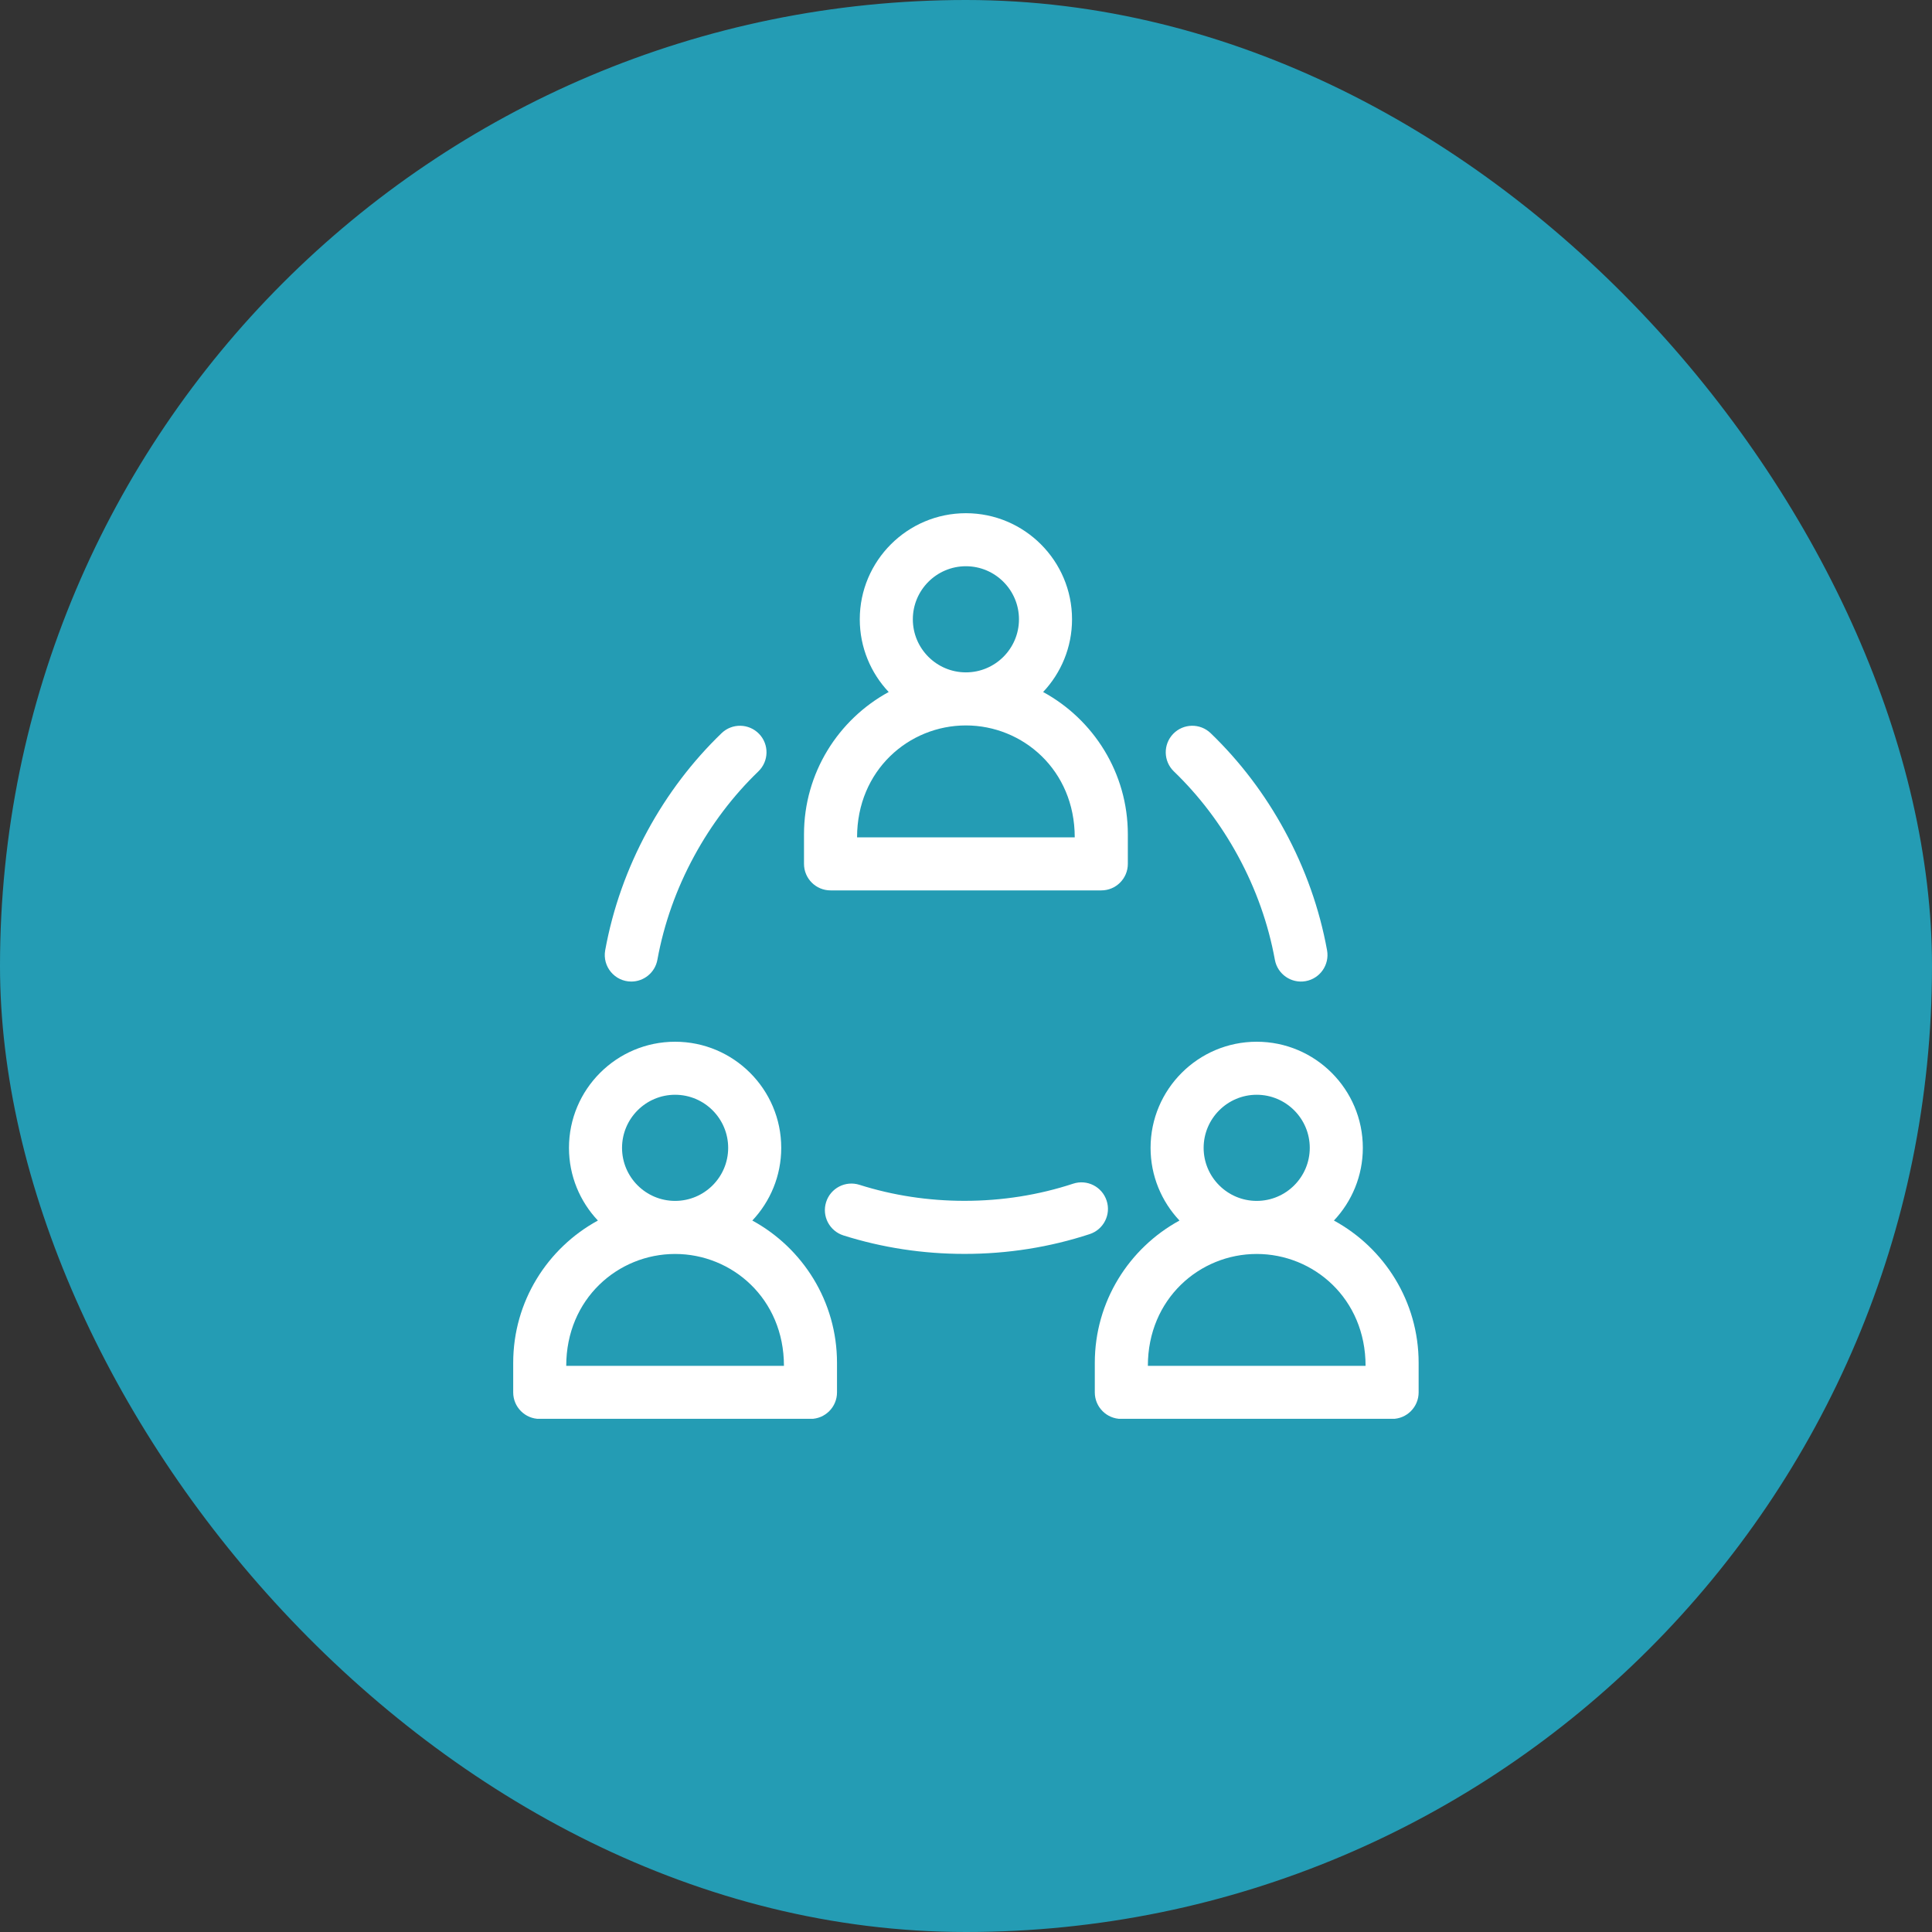
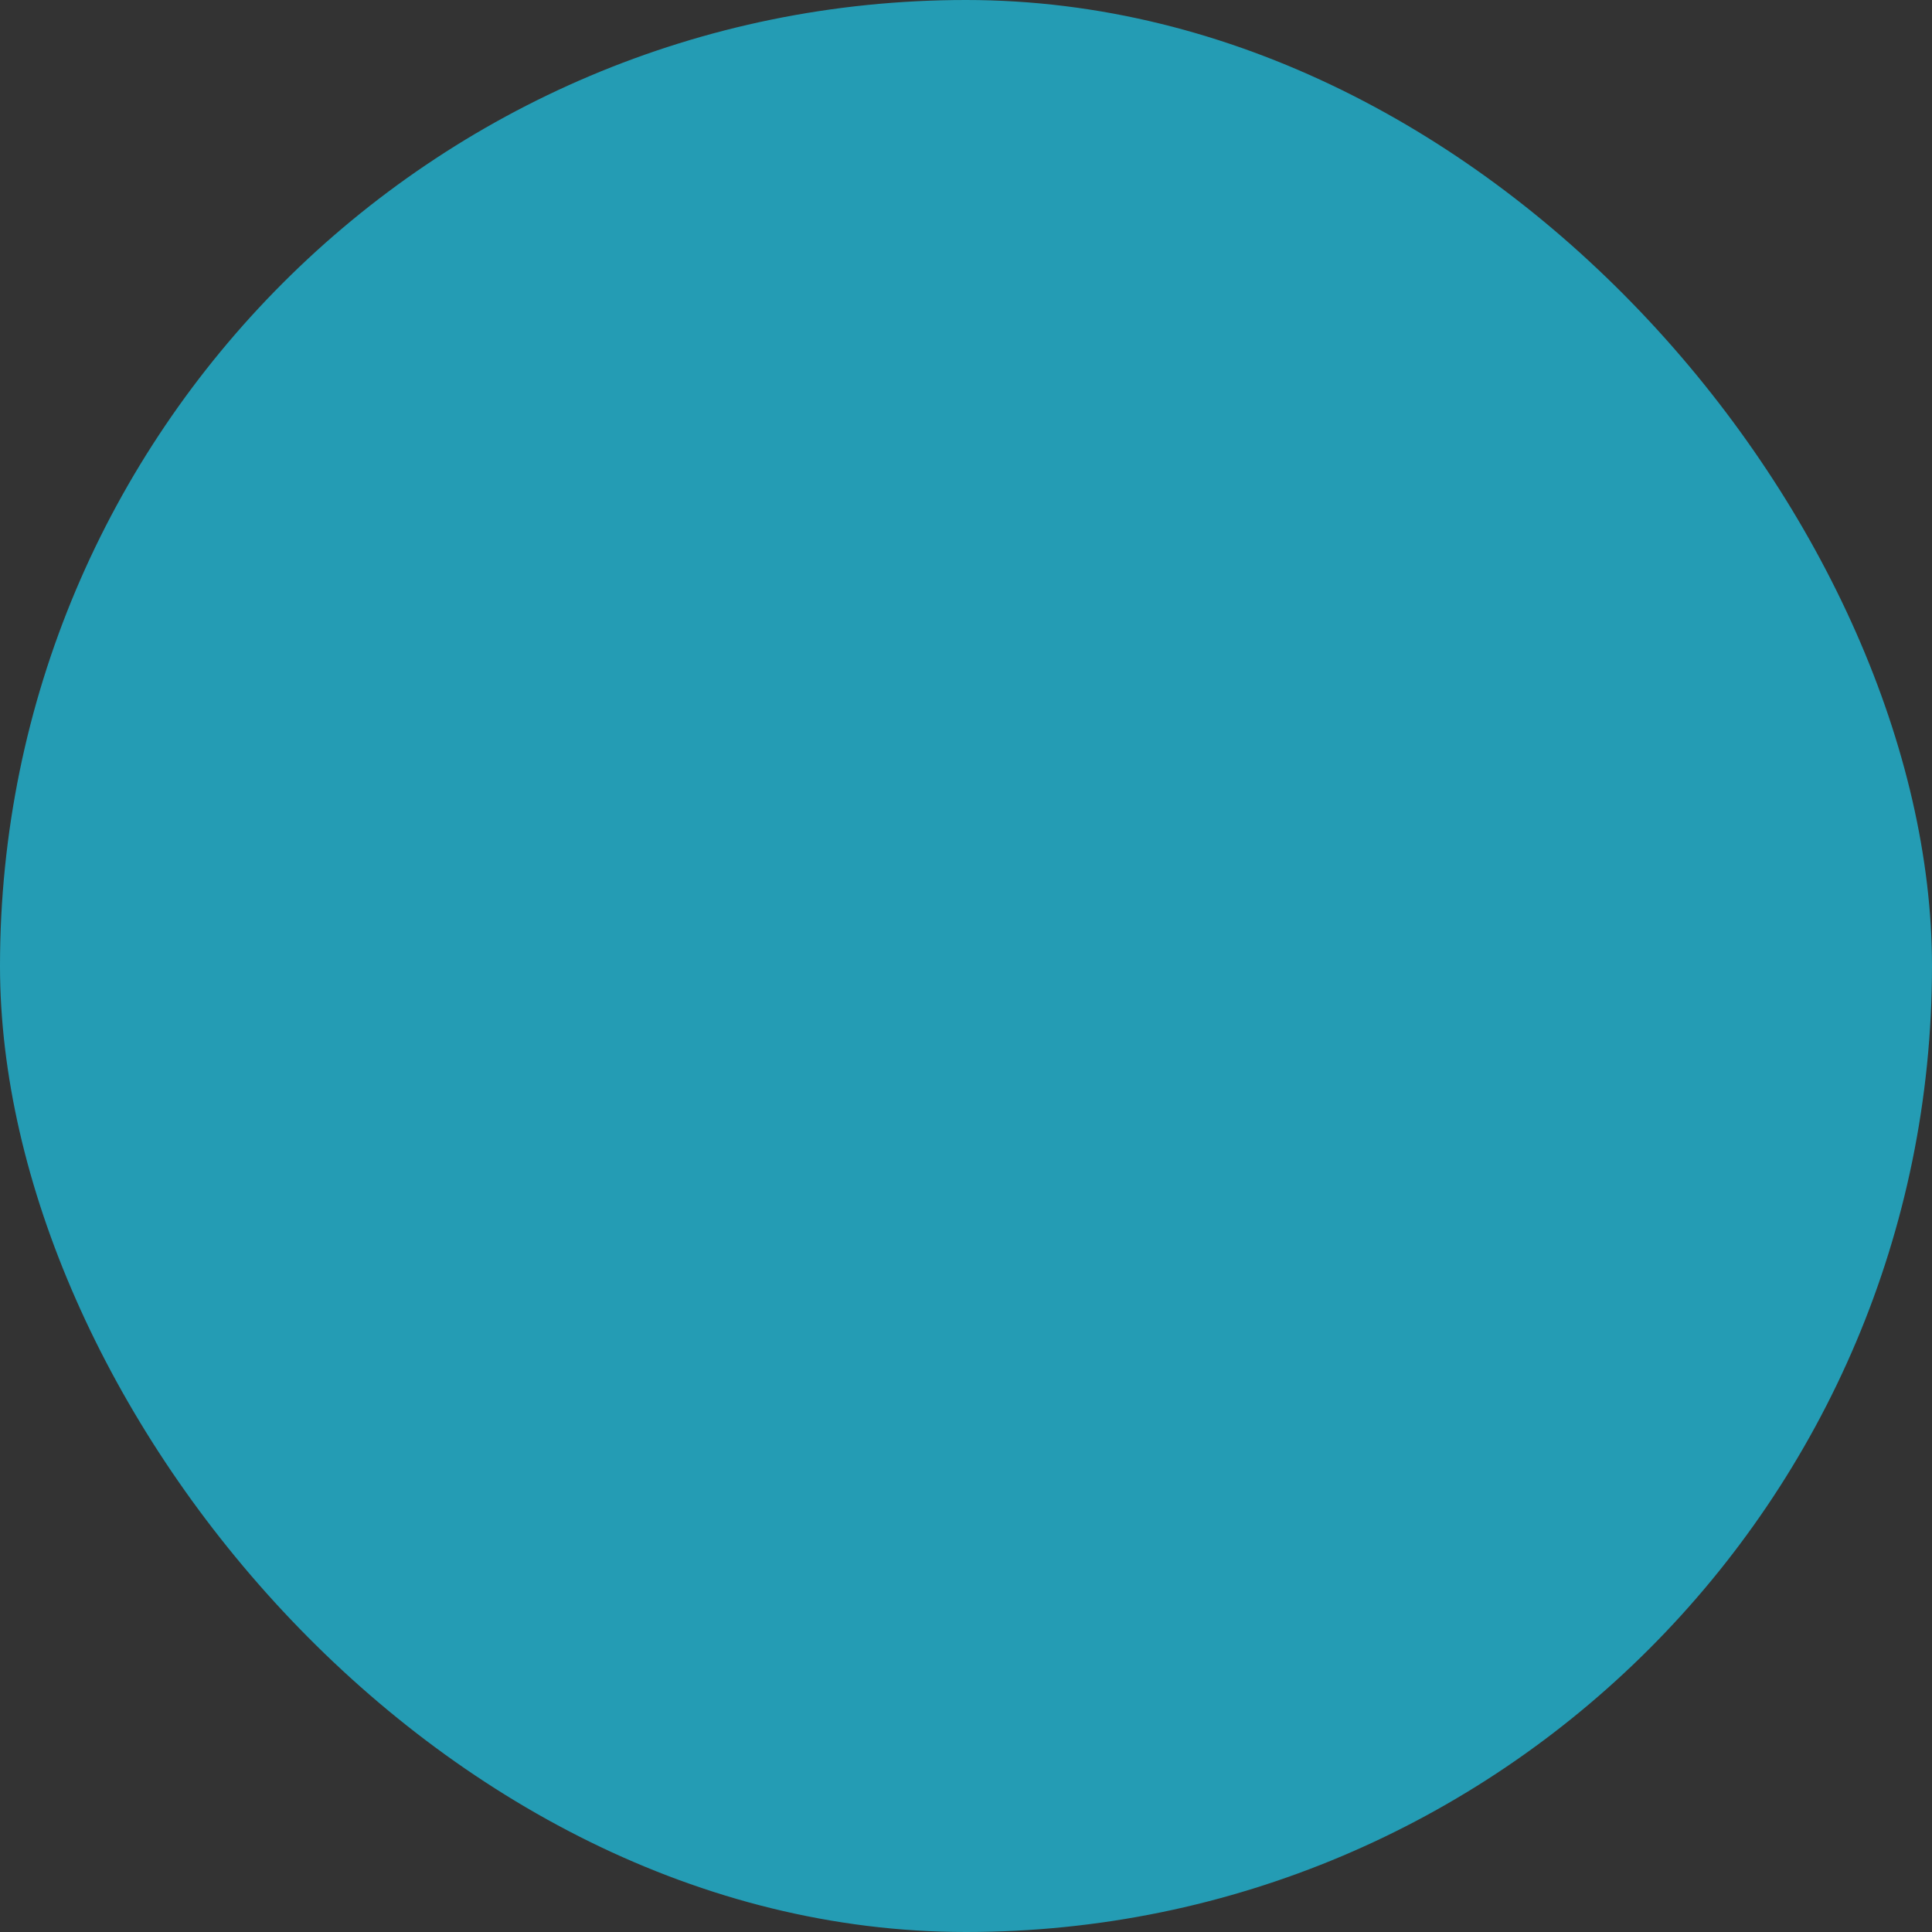
<svg xmlns="http://www.w3.org/2000/svg" width="60" height="60" viewBox="0 0 60 60" fill="none">
  <rect x="0" y="0" width="60" height="60" fill="#333333" stroke="none" />
  <rect width="60" height="60" rx="30" fill="#249CB4" />
  <g clip-path="url(#clip0_1868_413)">
-     <path d="M16.762 44.066H25.17C25.625 44.066 25.994 43.697 25.994 43.242V42.324C25.994 40.419 24.93 38.758 23.364 37.905C23.92 37.315 24.262 36.52 24.262 35.648C24.262 33.83 22.783 32.352 20.966 32.352C19.148 32.352 17.67 33.83 17.67 35.648C17.67 36.52 18.012 37.315 18.568 37.905C17.002 38.758 15.938 40.419 15.938 42.324V43.242C15.938 43.697 16.306 44.066 16.762 44.066ZM19.318 35.648C19.318 34.739 20.057 33.999 20.966 33.999C21.875 33.999 22.614 34.739 22.614 35.648C22.614 36.556 21.875 37.295 20.966 37.295C20.057 37.295 19.318 36.556 19.318 35.648ZM20.966 38.943C22.731 38.943 24.346 40.327 24.346 42.418H17.585C17.585 40.338 19.191 38.943 20.966 38.943Z" fill="white" />
    <path d="M41.426 37.905C41.982 37.315 42.324 36.52 42.324 35.648C42.324 33.83 40.846 32.352 39.028 32.352C37.211 32.352 35.732 33.83 35.732 35.648C35.732 36.52 36.074 37.315 36.63 37.905C35.065 38.758 34 40.419 34 42.324V43.242C34 43.697 34.369 44.066 34.824 44.066H43.233C43.688 44.066 44.057 43.697 44.057 43.242V42.324C44.057 40.419 42.992 38.758 41.426 37.905ZM37.38 35.648C37.38 34.739 38.12 33.999 39.028 33.999C39.937 33.999 40.676 34.739 40.676 35.648C40.676 36.556 39.937 37.295 39.028 37.295C38.12 37.295 37.38 36.556 37.38 35.648ZM42.409 42.418H35.648C35.648 40.338 37.254 38.943 39.028 38.943C40.794 38.943 42.409 40.327 42.409 42.418Z" fill="white" />
    <path d="M35.026 26.828V25.91C35.026 24.005 33.961 22.344 32.395 21.491C32.951 20.901 33.293 20.106 33.293 19.233C33.293 17.416 31.814 15.938 29.997 15.938C28.18 15.938 26.701 17.416 26.701 19.233C26.701 20.106 27.043 20.901 27.599 21.491C26.034 22.344 24.969 24.005 24.969 25.91V26.828C24.969 27.283 25.338 27.652 25.793 27.652H34.202C34.657 27.652 35.026 27.283 35.026 26.828ZM28.349 19.233C28.349 18.325 29.088 17.585 29.997 17.585C30.906 17.585 31.645 18.325 31.645 19.233C31.645 20.142 30.906 20.881 29.997 20.881C29.088 20.881 28.349 20.142 28.349 19.233ZM33.377 26.004H26.617C26.617 23.924 28.222 22.529 29.997 22.529C31.762 22.529 33.377 23.913 33.377 26.004Z" fill="white" />
    <path d="M33.328 36.76C32.251 37.114 31.116 37.293 29.954 37.293C28.832 37.293 27.734 37.126 26.69 36.795C26.256 36.658 25.793 36.898 25.656 37.332C25.518 37.766 25.759 38.229 26.193 38.367C27.398 38.748 28.663 38.941 29.954 38.941C31.291 38.941 32.599 38.734 33.842 38.326C34.274 38.184 34.51 37.718 34.367 37.286C34.225 36.853 33.76 36.618 33.328 36.76Z" fill="white" />
    <path d="M22.409 22.77C21.499 23.647 20.725 24.667 20.109 25.801C19.471 26.976 19.029 28.224 18.795 29.511C18.703 30.016 19.09 30.483 19.606 30.483C19.997 30.483 20.344 30.204 20.416 29.806C20.619 28.692 21.003 27.608 21.558 26.587C22.093 25.602 22.764 24.716 23.552 23.956C23.88 23.64 23.89 23.119 23.574 22.791C23.258 22.464 22.736 22.454 22.409 22.77Z" fill="white" />
-     <path d="M37.599 22.77C37.271 22.454 36.75 22.464 36.434 22.791C36.118 23.119 36.128 23.64 36.455 23.956C37.244 24.716 37.915 25.602 38.45 26.587C39.005 27.609 39.389 28.692 39.592 29.806C39.673 30.254 40.102 30.551 40.55 30.47C40.998 30.388 41.294 29.959 41.213 29.511C40.979 28.224 40.536 26.976 39.898 25.801C39.283 24.667 38.509 23.647 37.599 22.77Z" fill="white" />
  </g>
  <defs>
    <clipPath id="clip0_1868_413">
-       <rect width="28.125" height="28.125" fill="white" transform="translate(15.938 15.938)" />
-     </clipPath>
+       </clipPath>
  </defs>
</svg>